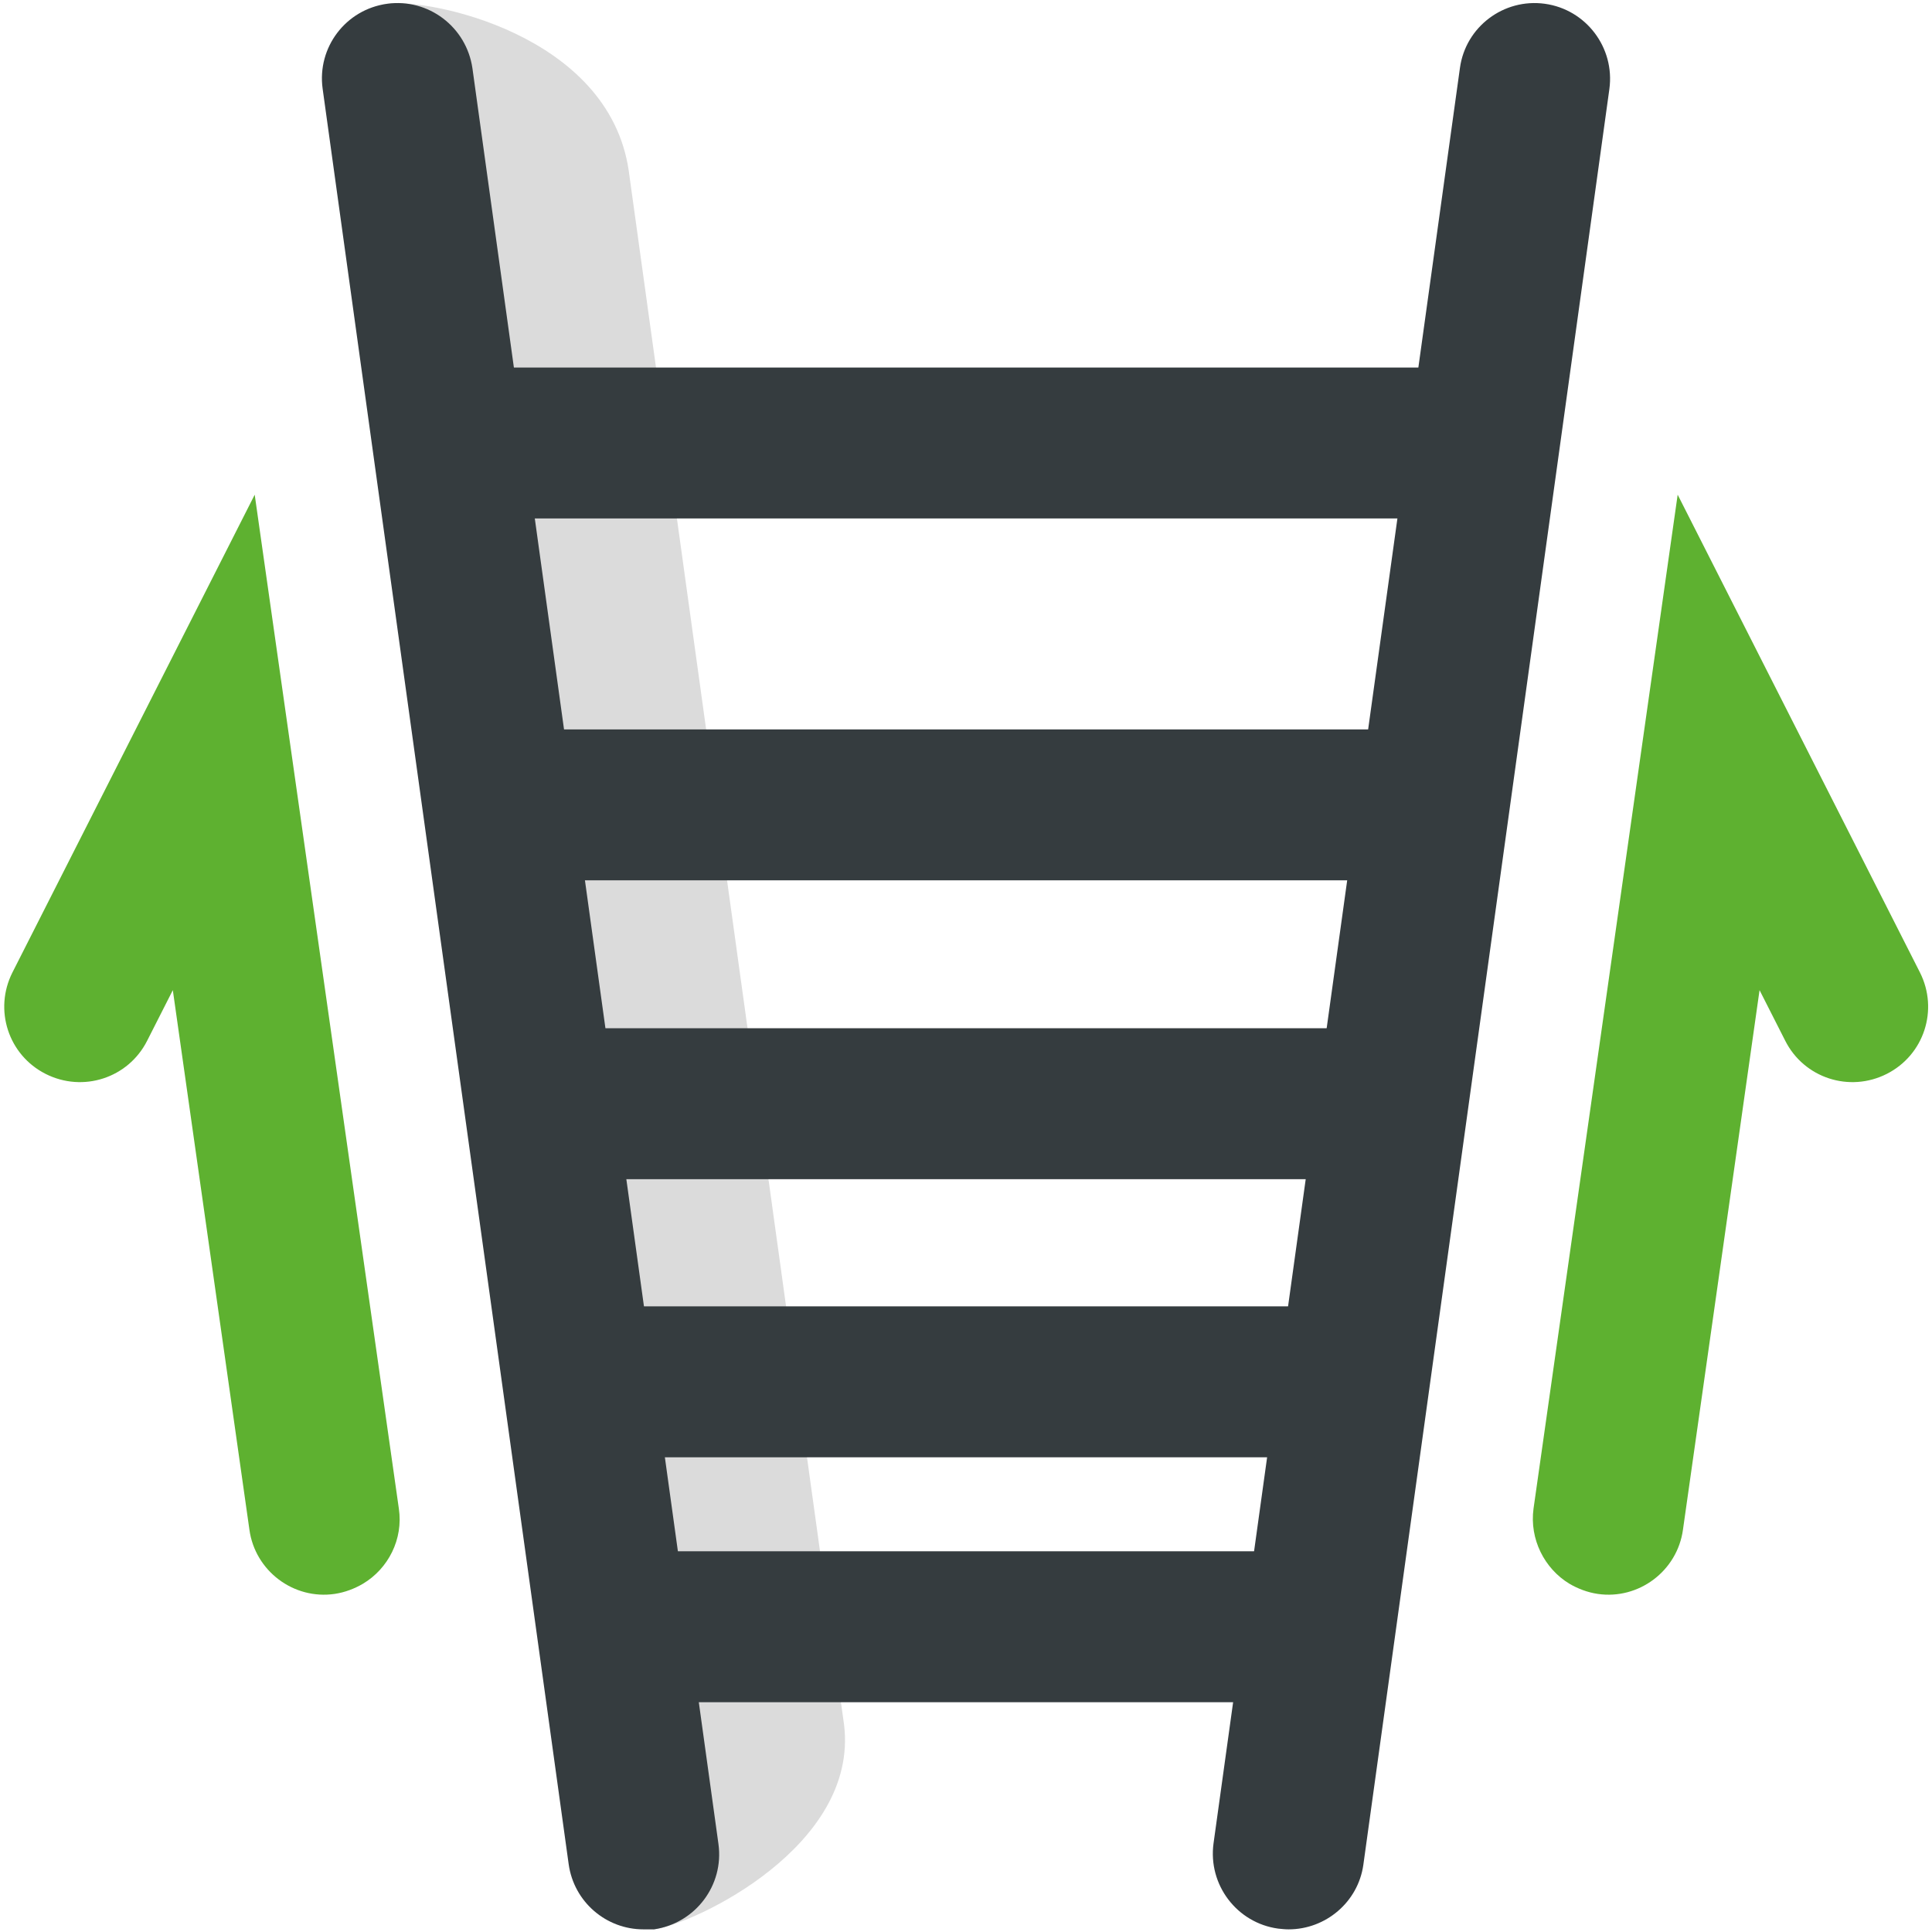
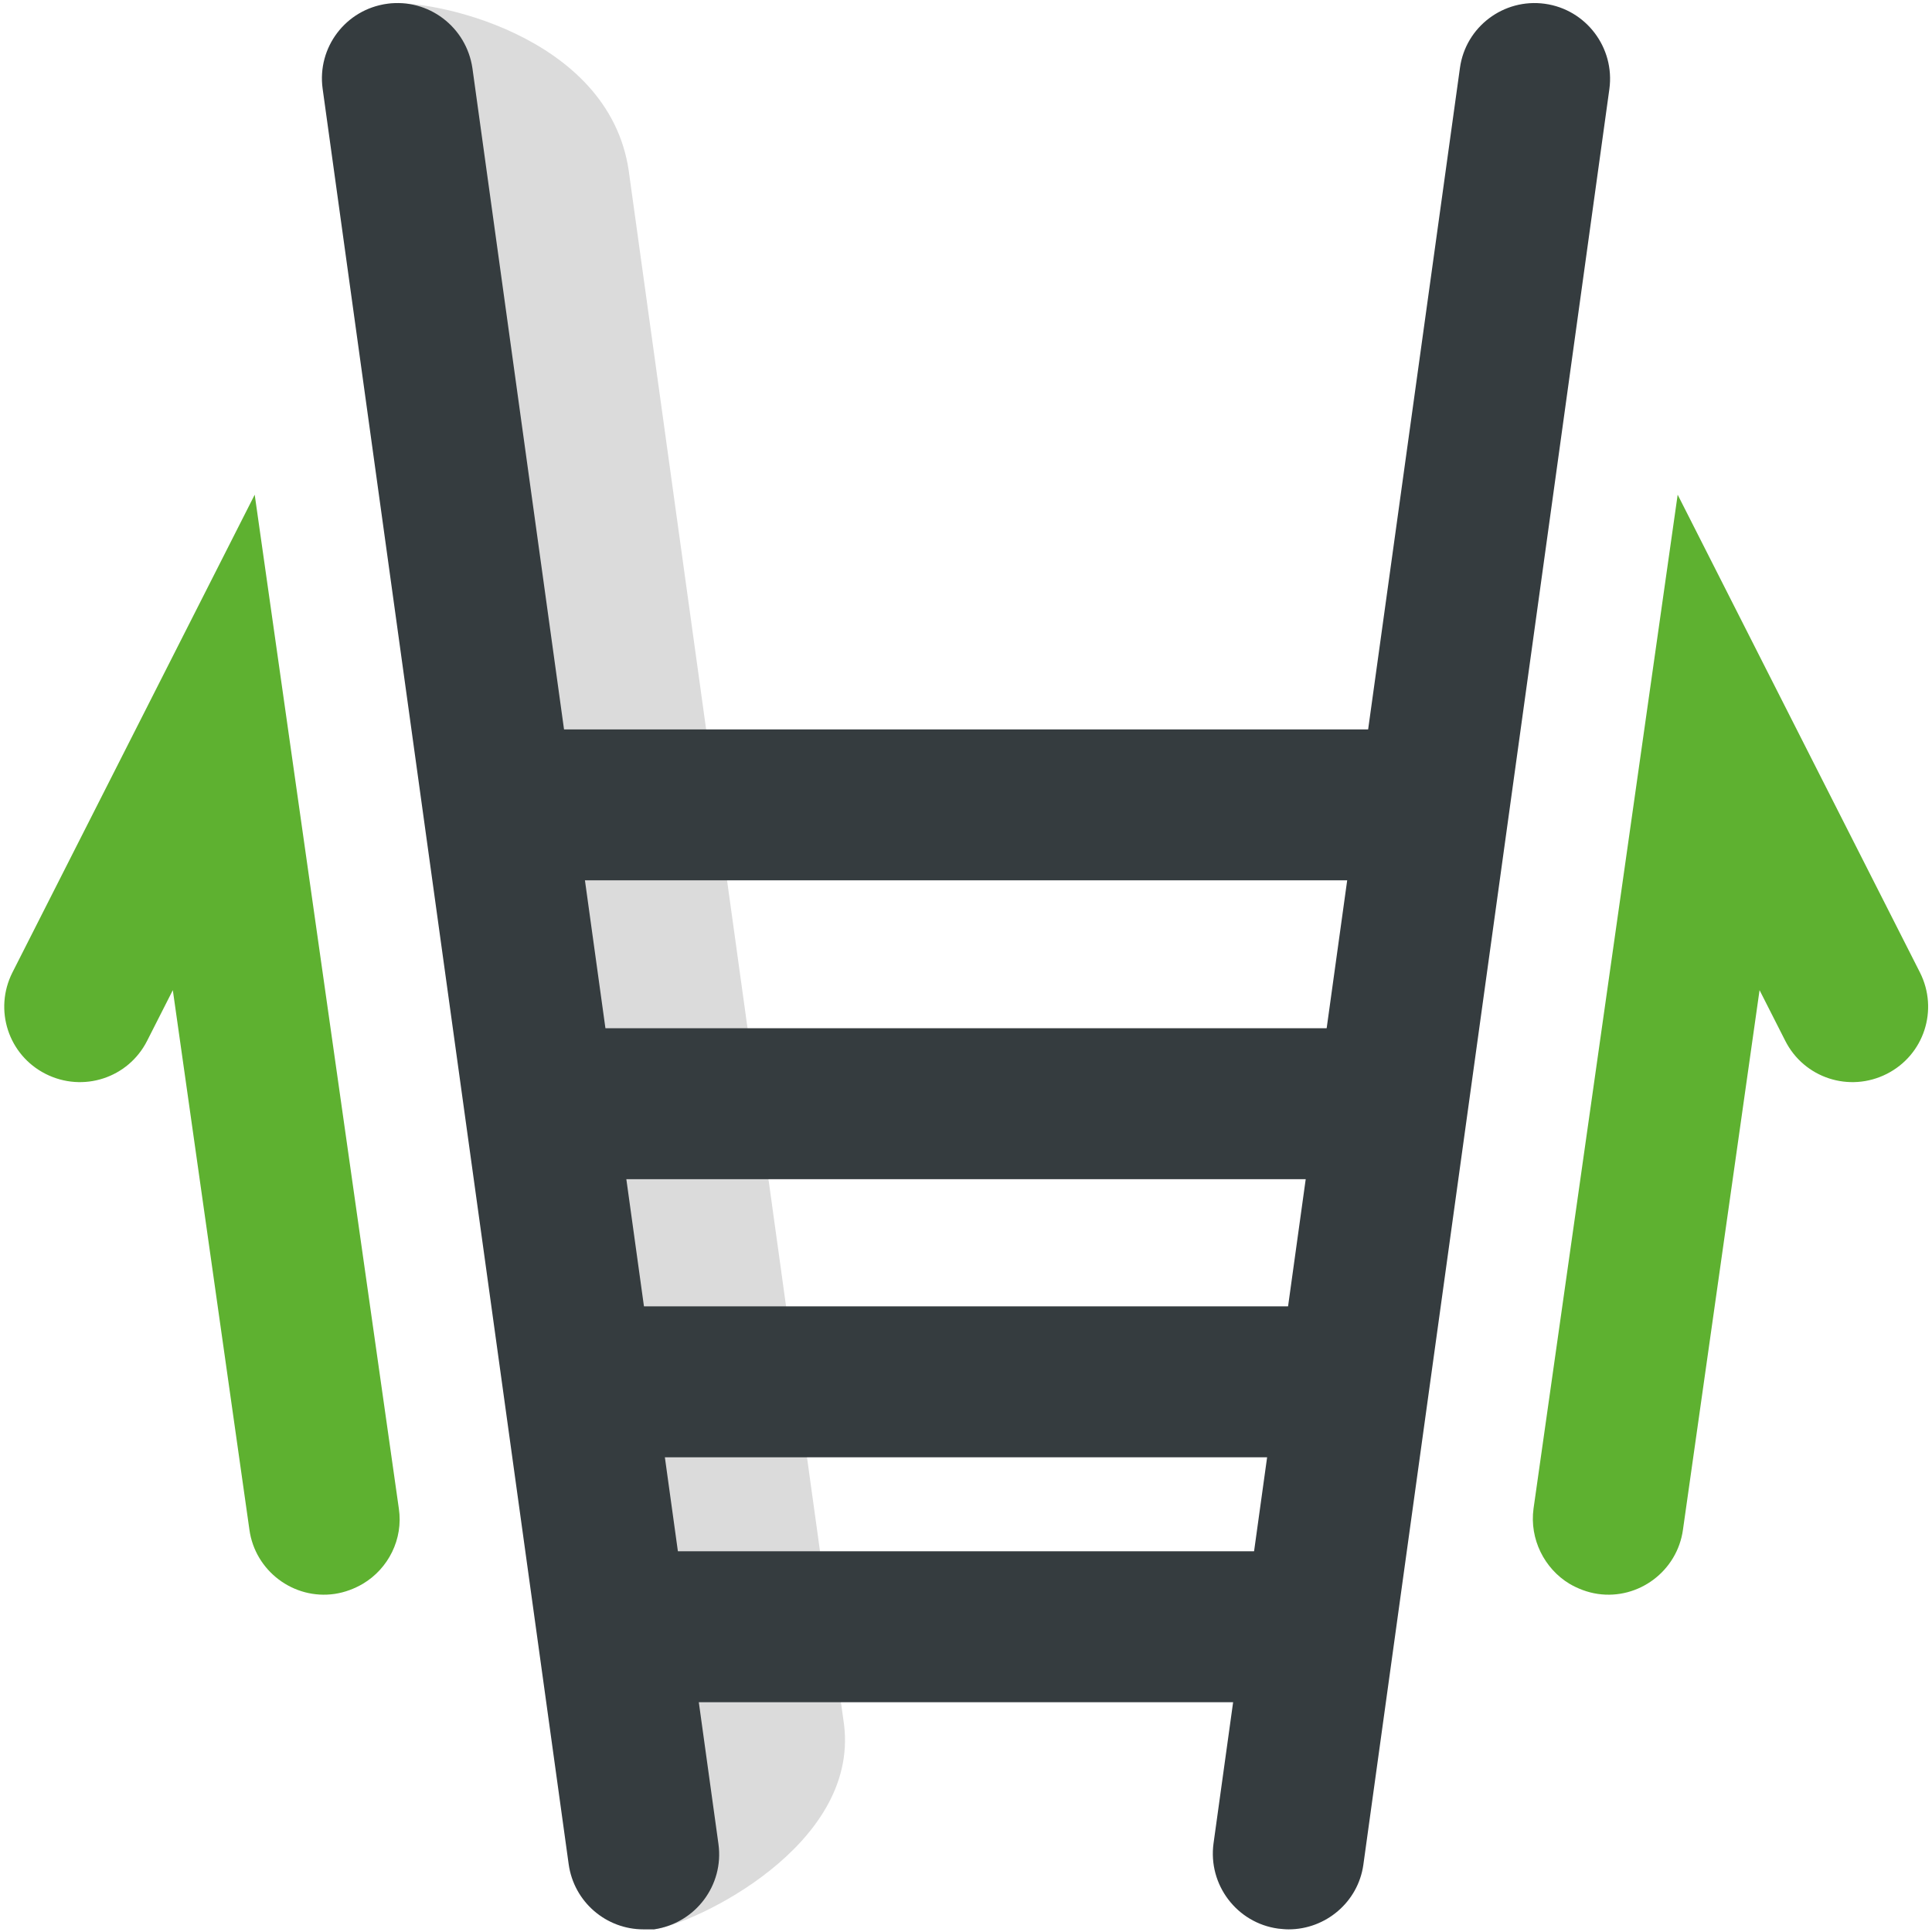
<svg xmlns="http://www.w3.org/2000/svg" version="1.1" id="Layer_1" x="0px" y="0px" viewBox="0 0 512 512" style="enable-background:new 0 0 512 512;" xml:space="preserve">
  <style type="text/css">
	.st0{fill:#DBDBDB;}
	.st1{fill:#353C3F;}
	.st2{fill:#5EB130;}
</style>
  <path class="st0" d="M660,422.4c0-84.6-36-128.6-36-128.6v-84.4c0-29.6,18.7-54.8,45-64.5c-7.4-2.7-15.3-4.2-23.6-4.2h-12.8  c-37.9,0.1-68.6,30.8-68.6,68.7v84.4c0,0,36,44,36,128.6c0,13.3,12.2,23.4,25.5,23.4h26.9c6.1,0,12-2.1,16.5-5.7  C663.6,435.8,660,429.6,660,422.4z" />
  <g>
    <path class="st1" d="M652.5,465.8h-27c-24.9,0-45.4-20.2-45.5-45.1c-0.4-73.2-30.3-112.7-31.5-114.3c-3-3.6-4.5-7.9-4.5-12.6v-84.4   c0-48.8,39.8-88.6,88.6-88.6H758c11,0,20,9,20,20s-9,20-20,20H632.6c-26.8,0-48.6,21.8-48.6,48.6v78c10.5,15.8,35.6,60.9,36,133.1   c0,2.8,2.6,5.3,5.5,5.3h26.9c2.9,0,5.5-2.5,5.5-5.3c0.4-72.2,25.5-117.3,36-133.1v-66.6c0-11,9-20,20-20s20,9,20,20v73   c0,4.7-1.5,9-4.5,12.6c-1.3,1.6-31.1,41.1-31.5,114.3C697.8,445.6,677.4,465.8,652.5,465.8L652.5,465.8z" />
    <path class="st1" d="M638-46.2c-37.5,0-68,30.5-68,68s30.5,68,68,68s68-30.5,68-68S675.5-46.2,638-46.2z M638,49.8   c-15.4,0-28-12.6-28-28s12.6-28,28-28s28,12.6,28,28S653.4,49.8,638,49.8z" />
  </g>
  <path class="st1" d="M836.6,465.3c-2.6,0-5.2-0.5-7.8-1.6c-10.2-4.3-14.9-16-10.6-26.2l199.4-470.6c4.3-10.2,16-14.9,26.2-10.6  s14.9,16,10.6,26.2L855,453.1C851.8,460.7,844.4,465.3,836.6,465.3z" />
-   <path class="st2" d="M874.1,240.7c-2.6,0-5.3-0.5-7.8-1.6c-10.2-4.3-14.9-16.1-10.6-26.2L912.2,80l-12.7,8c-9.4,5.9-21.7,3-27.6-6.4  c-5.9-9.4-3-21.7,6.4-27.6l120.4-75.2L892.5,228.5C889.3,236.1,881.9,240.7,874.1,240.7z" />
  <path class="st2" d="M96.2,419.7c-2.2,1.3-4.8,2.3-7.5,2.7c-10.9,1.6-21.1-6.1-22.6-17l-20.3-143L39,275.8c-5,9.9-17,13.8-26.9,8.8  s-13.8-17-8.8-26.9l64.2-126.6l38.2,268.7C106.9,407.9,102.9,415.7,96.2,419.7z" />
  <path class="st2" d="M415.9,419.7c2.2,1.3,4.8,2.3,7.5,2.7c10.9,1.6,21.1-6.1,22.6-17l20.3-143l6.8,13.4c5,9.9,17,13.8,26.9,8.8  s13.8-17,8.8-26.9l-64.2-126.6l-38.2,268.7C405.3,407.9,409.3,415.7,415.9,419.7z" />
  <path class="st1" d="M652.5,465.8h-27c-24.9,0-45.4-20.2-45.5-45.1c-0.4-73.2-30.3-112.7-31.5-114.3c-3-3.6-4.5-7.9-4.5-12.6v-84.4  c0-48.8,39.8-88.6,88.6-88.6H804c11,0,20,9,20,20s-9,20-20,20H632.6c-26.8,0-48.6,21.8-48.6,48.6v78c10.5,15.8,35.6,60.9,36,133.1  c0,2.8,2.6,5.3,5.5,5.3h26.9c2.9,0,5.5-2.5,5.5-5.3c0.4-72.2,25.5-117.3,36-133.1v-66.6c0-11,9-20,20-20s20,9,20,20v73  c0,4.7-1.5,9-4.5,12.6c-1.3,1.6-31.1,41.1-31.5,114.3C697.8,445.6,677.4,465.8,652.5,465.8L652.5,465.8z" />
  <g>
    <path class="st0" d="M169,507.5c-9.8,0,20.8-3.4,19.4-13.5L123.1,23.5C121.6,12.6,91.6,2.6,102.6,1c10.9-1.5,58.6,8,64,44.1   l57.1,412.1c3.8,32-39.3,52.5-50.3,54.1C172.4,511.4,169.9,507.5,169,507.5z" />
    <path class="st1" d="M170.5,511.3c-9.8,0-18.4-7.2-19.8-17.3L85.5,23.5C84,12.6,91.6,2.5,102.6,1c10.9-1.5,21,6.1,22.6,17.1   l65.2,470.6c1.5,10.9-6.1,21-17.1,22.6C172.3,511.3,171.4,511.3,170.5,511.3z" />
-     <path class="st1" d="M341.5,511.3c-0.9,0-1.8-0.1-2.8-0.2c-10.9-1.5-18.6-11.6-17.1-22.6L386.9,18c1.5-10.9,11.6-18.5,22.5-17   s18.6,11.6,17.1,22.6l-65.2,470.6C359.9,504.1,351.3,511.3,341.5,511.3z" />
-     <path class="st1" d="M381.5,137.4H129.7c-13.7,0-24.8-9-24.8-20s11.1-20,24.8-20h251.8c13.7,0,24.8,9,24.8,20   S395.2,137.4,381.5,137.4z" />
+     <path class="st1" d="M341.5,511.3c-0.9,0-1.8-0.1-2.8-0.2c-10.9-1.5-18.6-11.6-17.1-22.6L386.9,18c1.5-10.9,11.6-18.5,22.5-17   s18.6,11.6,17.1,22.6l-65.2,470.6C359.9,504.1,351.3,511.3,341.5,511.3" />
    <path class="st1" d="M365.1,233.3h-219c-13.5,0-24.4-9-24.4-20s10.9-20,24.4-20h219c13.5,0,24.4,9,24.4,20S378.6,233.3,365.1,233.3   z" />
    <path class="st1" d="M353,312.5H158.5c-13.4,0-24.3-9-24.3-20s10.9-20,24.3-20H353c13.4,0,24.3,9,24.3,20S366.4,312.5,353,312.5z" />
    <path class="st1" d="M346.1,386.2h-180c-13.8,0-24.9-9-24.9-20s11.2-20,24.9-20h180c13.8,0,24.9,9,24.9,20S359.9,386.2,346.1,386.2   z" />
    <path class="st1" d="M334.6,451.1h-157c-13.7,0-24.8-9-24.8-20s11.1-20,24.8-20h157c13.7,0,24.8,9,24.8,20S348.3,451.1,334.6,451.1   z" />
  </g>
</svg>